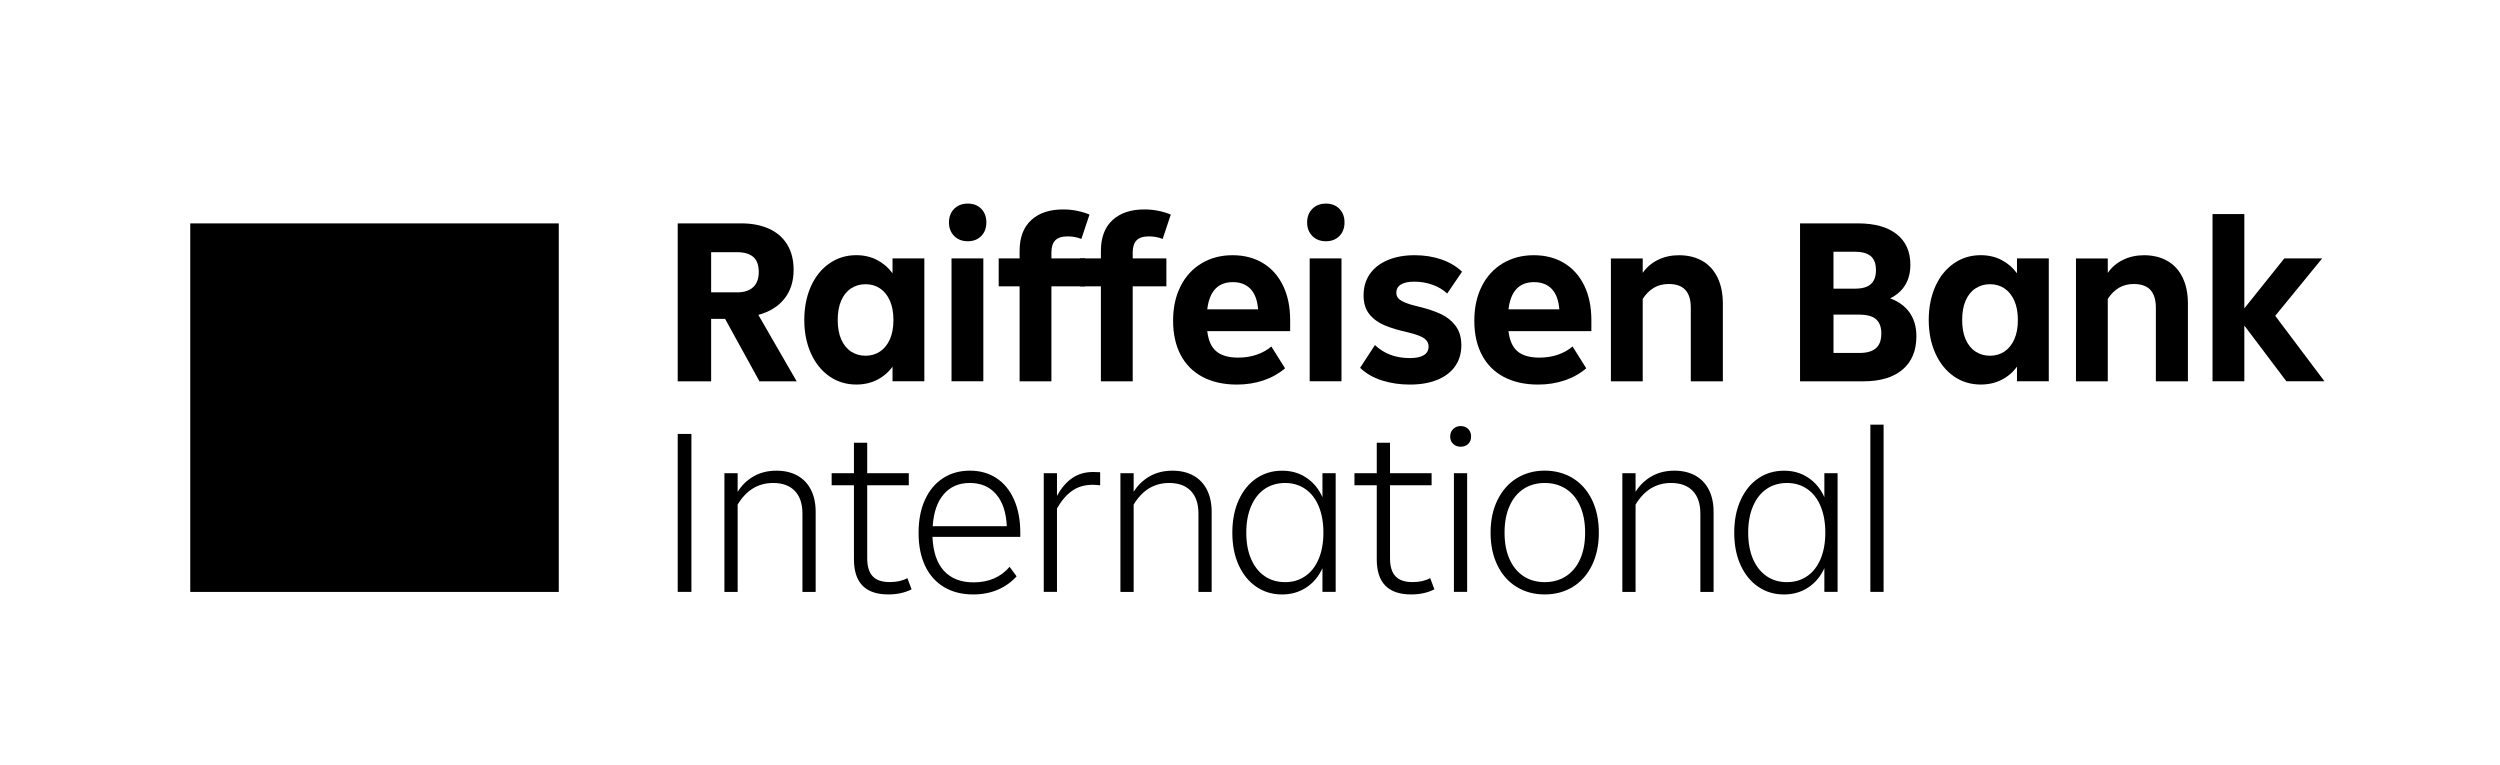
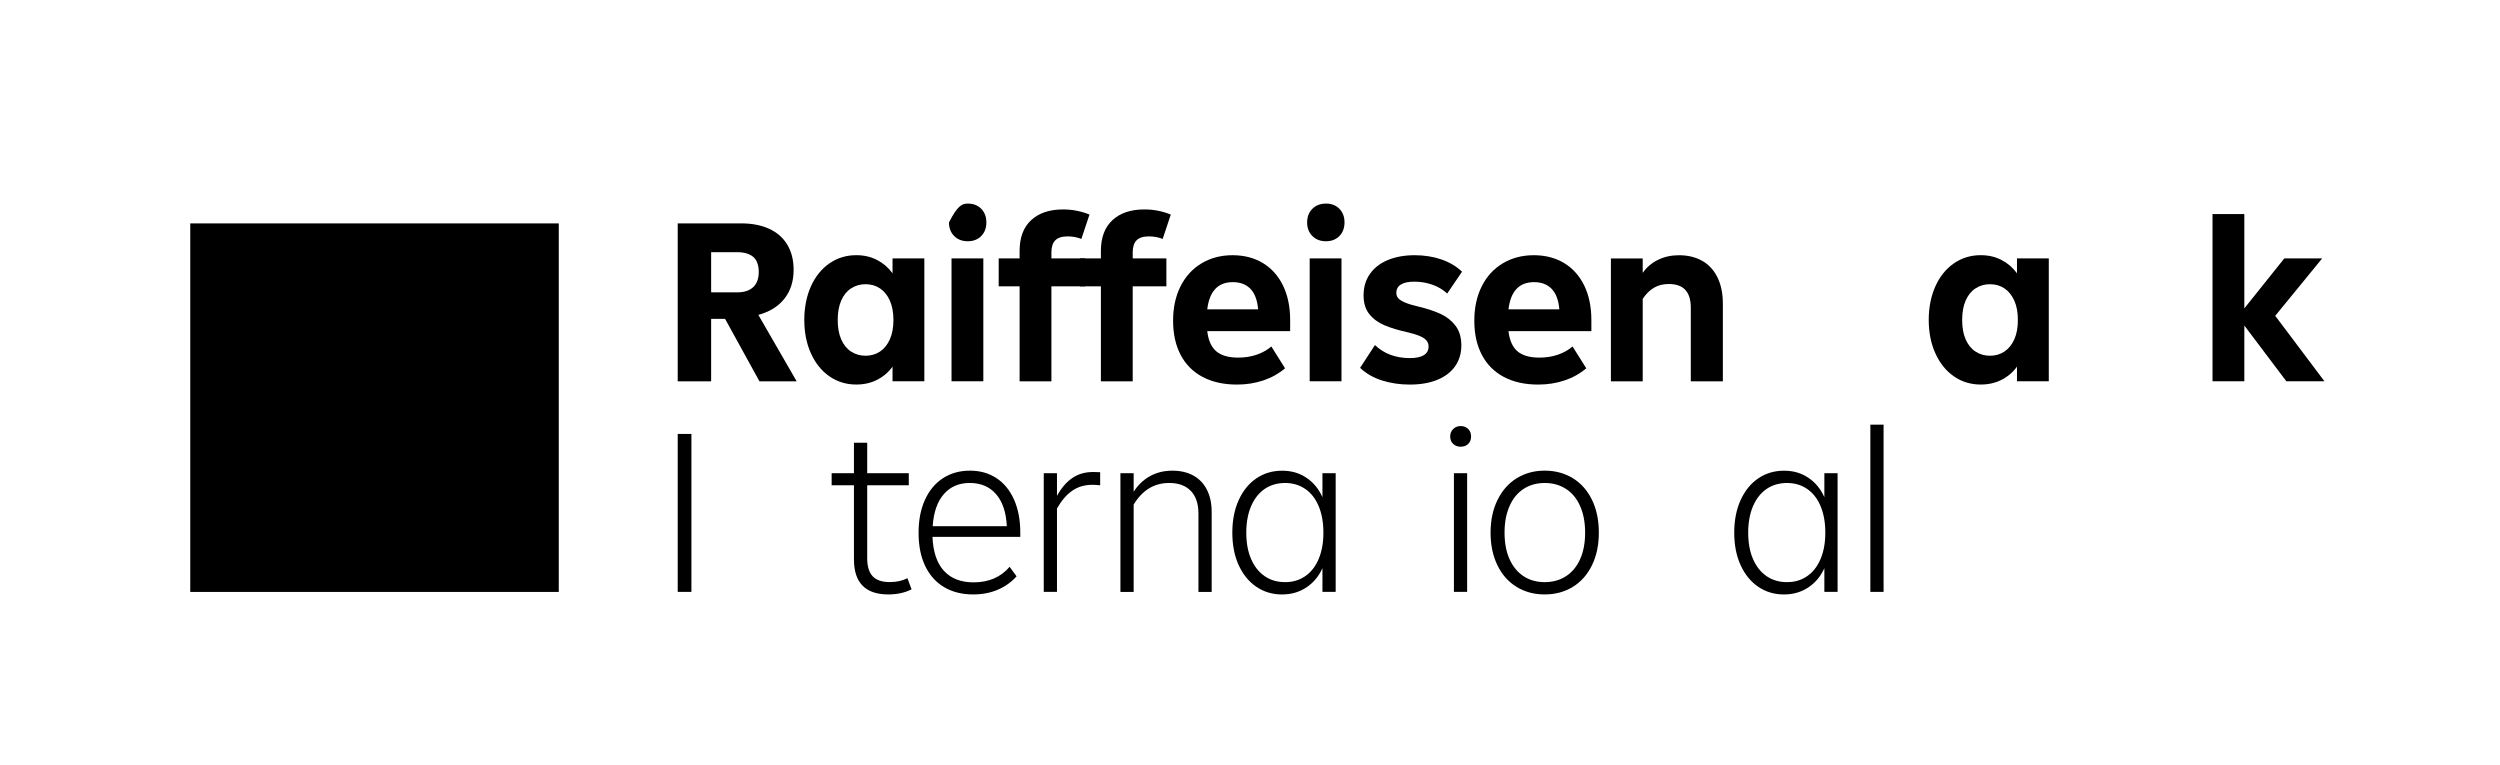
<svg xmlns="http://www.w3.org/2000/svg" width="307" height="94" viewBox="0 0 307 94" fill="none">
  <g filter="url(#filter0_d_7869_124606)">
    <g clip-path="url(#clip0_7869_124606)">
      <path d="M91.261 44.825L87.039 37.154H85.328V44.825H81.223V25.43H89.01C90.342 25.43 91.492 25.653 92.462 26.101C93.433 26.548 94.172 27.198 94.685 28.055C95.198 28.912 95.456 29.938 95.456 31.135C95.456 32.543 95.081 33.72 94.331 34.673C93.581 35.626 92.51 36.291 91.124 36.669L95.831 44.825H91.268H91.261ZM85.328 28.967V33.902H88.522C89.379 33.902 90.033 33.689 90.49 33.262C90.948 32.836 91.175 32.213 91.175 31.393C91.175 30.575 90.948 29.921 90.49 29.539C90.033 29.157 89.368 28.967 88.494 28.967H85.328Z" fill="#2B2D33" style="fill:#2B2D33;fill:color(display-p3 0.169 0.176 0.2);fill-opacity:1;" />
      <path d="M107.603 29.735H111.509V44.822H107.603V43.026C107.108 43.71 106.482 44.247 105.721 44.636C104.961 45.025 104.104 45.221 103.154 45.221C101.918 45.221 100.814 44.884 99.847 44.209C98.876 43.535 98.123 42.592 97.579 41.384C97.035 40.176 96.767 38.813 96.767 37.292C96.767 35.771 97.038 34.377 97.579 33.17C98.119 31.962 98.876 31.022 99.847 30.348C100.817 29.673 101.918 29.336 103.154 29.336C104.104 29.336 104.961 29.535 105.721 29.935C106.482 30.334 107.108 30.878 107.603 31.562V29.735ZM106.062 41.171C106.574 40.83 106.981 40.328 107.273 39.674C107.569 39.016 107.714 38.225 107.714 37.292C107.714 36.36 107.566 35.568 107.273 34.911C106.977 34.257 106.574 33.755 106.062 33.414C105.549 33.073 104.961 32.901 104.293 32.901C103.625 32.901 103.033 33.073 102.51 33.414C101.987 33.755 101.584 34.257 101.299 34.911C101.013 35.568 100.872 36.36 100.872 37.292C100.872 38.225 101.013 39.016 101.299 39.674C101.584 40.328 101.987 40.83 102.51 41.171C103.033 41.515 103.629 41.684 104.293 41.684C104.957 41.684 105.549 41.511 106.062 41.171Z" fill="#2B2D33" style="fill:#2B2D33;fill:color(display-p3 0.169 0.176 0.2);fill-opacity:1;" />
-       <path d="M115.174 26.982C114.748 26.555 114.534 25.997 114.534 25.313C114.534 24.628 114.748 24.07 115.174 23.643C115.601 23.217 116.158 23 116.843 23C117.528 23 118.079 23.213 118.499 23.643C118.915 24.07 119.125 24.628 119.125 25.313C119.125 25.997 118.915 26.555 118.499 26.982C118.079 27.408 117.528 27.625 116.843 27.625C116.158 27.625 115.601 27.412 115.174 26.982ZM118.753 44.822H114.847V29.735H118.753V44.822Z" fill="#2B2D33" style="fill:#2B2D33;fill:color(display-p3 0.169 0.176 0.2);fill-opacity:1;" />
+       <path d="M115.174 26.982C114.748 26.555 114.534 25.997 114.534 25.313C115.601 23.217 116.158 23 116.843 23C117.528 23 118.079 23.213 118.499 23.643C118.915 24.07 119.125 24.628 119.125 25.313C119.125 25.997 118.915 26.555 118.499 26.982C118.079 27.408 117.528 27.625 116.843 27.625C116.158 27.625 115.601 27.412 115.174 26.982ZM118.753 44.822H114.847V29.735H118.753V44.822Z" fill="#2B2D33" style="fill:#2B2D33;fill:color(display-p3 0.169 0.176 0.2);fill-opacity:1;" />
      <path d="M127.113 29.734H131.25V33.158H127.113V44.825H123.207V33.158H120.64V29.734H123.207V28.822C123.207 27.167 123.682 25.904 124.632 25.03C125.582 24.156 126.886 23.719 128.538 23.719C129.147 23.719 129.725 23.774 130.279 23.891C130.83 24.004 131.336 24.159 131.79 24.349L130.792 27.343C130.279 27.133 129.718 27.029 129.109 27.029C128.404 27.029 127.898 27.191 127.585 27.515C127.272 27.838 127.113 28.334 127.113 28.998V29.738V29.734Z" fill="#2B2D33" style="fill:#2B2D33;fill:color(display-p3 0.169 0.176 0.2);fill-opacity:1;" />
      <path d="M137.096 29.734H141.232V33.158H137.096V44.825H133.19V33.158H130.623V29.734H133.19V28.822C133.19 27.167 133.665 25.904 134.614 25.03C135.564 24.156 136.869 23.719 138.52 23.719C139.13 23.719 139.708 23.774 140.262 23.891C140.812 24.004 141.318 24.159 141.773 24.349L140.775 27.343C140.262 27.133 139.701 27.029 139.092 27.029C138.386 27.029 137.88 27.191 137.567 27.515C137.254 27.838 137.096 28.334 137.096 28.998V29.738V29.734Z" fill="#2B2D33" style="fill:#2B2D33;fill:color(display-p3 0.169 0.176 0.2);fill-opacity:1;" />
      <path d="M156.434 38.663H146.251C146.385 39.805 146.753 40.631 147.362 41.144C147.971 41.657 148.863 41.915 150.043 41.915C150.859 41.915 151.616 41.798 152.311 41.56C153.006 41.323 153.608 40.985 154.121 40.548L155.804 43.229C155.043 43.876 154.159 44.372 153.151 44.712C152.142 45.053 151.058 45.225 149.899 45.225C148.264 45.225 146.856 44.912 145.676 44.286C144.496 43.659 143.597 42.754 142.981 41.577C142.362 40.397 142.056 39 142.056 37.386C142.056 35.772 142.359 34.382 142.968 33.163C143.577 31.945 144.437 31.006 145.549 30.338C146.66 29.674 147.93 29.34 149.355 29.34C150.78 29.34 152.025 29.663 153.092 30.31C154.156 30.957 154.978 31.88 155.56 33.077C156.138 34.275 156.43 35.682 156.43 37.3V38.669L156.434 38.663ZM146.251 35.982H152.497C152.4 34.86 152.087 34.024 151.557 33.473C151.024 32.922 150.301 32.647 149.389 32.647C147.565 32.647 146.519 33.759 146.251 35.985V35.982Z" fill="#2B2D33" style="fill:#2B2D33;fill:color(display-p3 0.169 0.176 0.2);fill-opacity:1;" />
      <path d="M159.156 26.982C158.729 26.555 158.516 25.997 158.516 25.313C158.516 24.628 158.729 24.07 159.156 23.643C159.583 23.217 160.14 23 160.825 23C161.51 23 162.06 23.213 162.48 23.643C162.897 24.07 163.106 24.628 163.106 25.313C163.106 25.997 162.897 26.555 162.48 26.982C162.06 27.408 161.51 27.625 160.825 27.625C160.14 27.625 159.583 27.412 159.156 26.982ZM162.735 44.822H158.829V29.735H162.735V44.822Z" fill="#2B2D33" style="fill:#2B2D33;fill:color(display-p3 0.169 0.176 0.2);fill-opacity:1;" />
      <path d="M167.728 44.726C166.661 44.392 165.76 43.876 165.02 43.171L166.844 40.376C167.966 41.44 169.39 41.973 171.121 41.973C171.882 41.973 172.457 41.856 172.846 41.615C173.234 41.378 173.431 41.02 173.431 40.545C173.431 40.146 173.255 39.819 172.904 39.561C172.553 39.303 171.909 39.062 170.98 38.835C169.783 38.57 168.798 38.274 168.028 37.95C167.257 37.627 166.634 37.169 166.159 36.581C165.684 35.992 165.447 35.221 165.447 34.271C165.447 33.263 165.705 32.389 166.217 31.649C166.73 30.909 167.463 30.338 168.413 29.939C169.363 29.539 170.468 29.34 171.72 29.34C172.897 29.34 173.988 29.512 174.986 29.853C175.984 30.193 176.834 30.699 177.54 31.363L175.716 34.044C175.203 33.569 174.594 33.208 173.892 32.96C173.19 32.712 172.457 32.589 171.696 32.589C170.936 32.589 170.423 32.702 170.041 32.933C169.659 33.16 169.47 33.504 169.47 33.958C169.47 34.223 169.549 34.447 169.71 34.629C169.872 34.812 170.151 34.984 170.554 35.156C170.956 35.328 171.524 35.496 172.264 35.669C173.289 35.916 174.174 36.212 174.917 36.553C175.657 36.894 176.266 37.379 176.741 38.009C177.216 38.635 177.453 39.433 177.453 40.404C177.453 41.374 177.206 42.221 176.71 42.944C176.215 43.666 175.492 44.227 174.542 44.626C173.592 45.026 172.45 45.225 171.118 45.225C169.92 45.225 168.788 45.06 167.725 44.726H167.728Z" fill="#2B2D33" style="fill:#2B2D33;fill:color(display-p3 0.169 0.176 0.2);fill-opacity:1;" />
      <path d="M193.424 38.663H183.241C183.375 39.805 183.743 40.631 184.352 41.144C184.962 41.657 185.853 41.915 187.033 41.915C187.849 41.915 188.606 41.798 189.301 41.56C189.996 41.323 190.598 40.985 191.111 40.548L192.794 43.229C192.034 43.876 191.149 44.372 190.141 44.712C189.132 45.053 188.048 45.225 186.889 45.225C185.254 45.225 183.847 44.912 182.666 44.286C181.486 43.659 180.588 42.754 179.972 41.577C179.352 40.397 179.046 39 179.046 37.386C179.046 35.772 179.349 34.382 179.958 33.163C180.567 31.945 181.427 31.006 182.539 30.338C183.65 29.674 184.92 29.34 186.345 29.34C187.77 29.34 189.015 29.663 190.082 30.31C191.146 30.957 191.968 31.88 192.55 33.077C193.128 34.275 193.42 35.682 193.42 37.3V38.669L193.424 38.663ZM183.241 35.982H189.487C189.391 34.86 189.077 34.024 188.547 33.473C188.014 32.922 187.291 32.647 186.379 32.647C184.555 32.647 183.509 33.759 183.241 35.985V35.982Z" fill="#2B2D33" style="fill:#2B2D33;fill:color(display-p3 0.169 0.176 0.2);fill-opacity:1;" />
      <path d="M207.041 30.034C207.85 30.498 208.473 31.18 208.91 32.074C209.347 32.969 209.567 34.043 209.567 35.299V44.825H205.63V35.784C205.63 34.814 205.407 34.087 204.959 33.602C204.512 33.117 203.834 32.876 202.918 32.876C202.234 32.876 201.631 33.028 201.108 33.334C200.585 33.64 200.124 34.094 199.725 34.703V44.828H195.819V29.741H199.725V31.51C200.2 30.825 200.823 30.292 201.594 29.913C202.364 29.535 203.225 29.342 204.175 29.342C205.276 29.342 206.232 29.576 207.041 30.04V30.034Z" fill="#2B2D33" style="fill:#2B2D33;fill:color(display-p3 0.169 0.176 0.2);fill-opacity:1;" />
-       <path d="M232.507 36.397C233.058 37.185 233.333 38.152 233.333 39.291C233.333 41.06 232.765 42.426 231.637 43.383C230.504 44.343 228.904 44.825 226.832 44.825H219.045V25.43H226.148C228.202 25.43 229.789 25.87 230.91 26.755C232.032 27.639 232.593 28.888 232.593 30.506C232.593 32.426 231.767 33.806 230.112 34.642C231.158 35.024 231.957 35.609 232.507 36.397ZM223.15 28.909V33.445H225.831C226.705 33.445 227.349 33.255 227.755 32.873C228.164 32.495 228.367 31.934 228.367 31.191C228.367 30.375 228.147 29.79 227.71 29.435C227.273 29.084 226.616 28.909 225.742 28.909H223.147H223.15ZM226.344 41.343C227.239 41.343 227.906 41.153 228.354 40.771C228.801 40.393 229.025 39.784 229.025 38.947C229.025 38.166 228.811 37.588 228.384 37.206C227.958 36.824 227.249 36.635 226.261 36.635H223.154V41.343H226.347H226.344Z" fill="#2B2D33" style="fill:#2B2D33;fill:color(display-p3 0.169 0.176 0.2);fill-opacity:1;" />
      <path d="M245.685 29.735H249.591V44.822H245.685V43.026C245.19 43.71 244.563 44.247 243.803 44.636C243.042 45.025 242.185 45.221 241.236 45.221C240 45.221 238.895 44.884 237.928 44.209C236.958 43.535 236.204 42.592 235.661 41.384C235.117 40.176 234.848 38.813 234.848 37.292C234.848 35.771 235.12 34.377 235.661 33.17C236.201 31.962 236.958 31.022 237.928 30.348C238.899 29.673 240 29.336 241.236 29.336C242.185 29.336 243.042 29.535 243.803 29.935C244.563 30.334 245.19 30.878 245.685 31.562V29.735ZM244.143 41.171C244.656 40.83 245.062 40.328 245.355 39.674C245.651 39.016 245.795 38.225 245.795 37.292C245.795 36.36 245.647 35.568 245.355 34.911C245.059 34.257 244.656 33.755 244.143 33.414C243.631 33.073 243.042 32.901 242.375 32.901C241.707 32.901 241.115 33.073 240.592 33.414C240.069 33.755 239.666 34.257 239.381 34.911C239.095 35.568 238.954 36.36 238.954 37.292C238.954 38.225 239.095 39.016 239.381 39.674C239.666 40.328 240.069 40.83 240.592 41.171C241.115 41.515 241.71 41.684 242.375 41.684C243.039 41.684 243.631 41.511 244.143 41.171Z" fill="#2B2D33" style="fill:#2B2D33;fill:color(display-p3 0.169 0.176 0.2);fill-opacity:1;" />
-       <path d="M264.151 30.034C264.96 30.498 265.583 31.18 266.02 32.074C266.457 32.969 266.677 34.043 266.677 35.299V44.825H262.74V35.784C262.74 34.814 262.517 34.087 262.069 33.602C261.622 33.117 260.944 32.876 260.029 32.876C259.344 32.876 258.742 33.028 258.219 33.334C257.695 33.64 257.234 34.094 256.835 34.703V44.828H252.929V29.741H256.835V31.51C257.31 30.825 257.933 30.292 258.704 29.913C259.475 29.535 260.335 29.342 261.285 29.342C262.386 29.342 263.343 29.576 264.151 30.04V30.034Z" fill="#2B2D33" style="fill:#2B2D33;fill:color(display-p3 0.169 0.176 0.2);fill-opacity:1;" />
      <path d="M277.396 36.779L283.443 44.822H278.766L273.604 37.977V44.822H269.698V24.287H273.604V35.867L278.511 29.735H283.161L277.4 36.779H277.396Z" fill="#2B2D33" style="fill:#2B2D33;fill:color(display-p3 0.169 0.176 0.2);fill-opacity:1;" />
      <path d="M82.906 70.683H81.223V51.287H82.906V70.683Z" fill="#2B2D33" style="fill:#2B2D33;fill:color(display-p3 0.169 0.176 0.2);fill-opacity:1;" />
-       <path d="M95.91 56.394C96.633 56.793 97.19 57.375 97.579 58.135C97.968 58.896 98.164 59.808 98.164 60.875V70.686H96.54V61.074C96.54 59.856 96.227 58.927 95.6 58.28C94.974 57.633 94.09 57.309 92.947 57.309C91.102 57.309 89.647 58.194 88.583 59.963V70.686H86.959V56.112H88.583V58.394C89.096 57.578 89.757 56.938 90.566 56.484C91.374 56.026 92.3 55.799 93.346 55.799C94.334 55.799 95.191 55.998 95.913 56.398L95.91 56.394Z" fill="#2B2D33" style="fill:#2B2D33;fill:color(display-p3 0.169 0.176 0.2);fill-opacity:1;" />
      <path d="M109.941 70.371C109.122 70.787 108.172 70.997 107.088 70.997C104.273 70.997 102.865 69.562 102.865 66.689V57.59H100.126V56.106H102.865V52.369H104.493V56.106H109.6V57.59H104.493V66.544C104.493 67.552 104.717 68.292 105.164 68.767C105.611 69.242 106.31 69.48 107.26 69.48C108.117 69.48 108.839 69.318 109.428 68.994L109.941 70.364V70.371Z" fill="#2B2D33" style="fill:#2B2D33;fill:color(display-p3 0.169 0.176 0.2);fill-opacity:1;" />
      <path d="M123.289 63.925H112.508C112.583 65.77 113.055 67.164 113.919 68.103C114.782 69.043 115.997 69.514 117.556 69.514C119.418 69.514 120.894 68.877 121.978 67.604L122.835 68.774C122.208 69.476 121.441 70.023 120.54 70.412C119.638 70.801 118.623 70.997 117.501 70.997C116.131 70.997 114.944 70.698 113.936 70.099C112.928 69.5 112.153 68.633 111.613 67.504C111.073 66.372 110.801 65.02 110.801 63.44C110.801 61.861 111.062 60.525 111.585 59.376C112.108 58.227 112.845 57.342 113.795 56.723C114.745 56.107 115.849 55.797 117.102 55.797C118.355 55.797 119.421 56.1 120.354 56.709C121.287 57.318 122.009 58.196 122.522 59.348C123.034 60.498 123.292 61.854 123.292 63.413V63.925H123.289ZM113.905 58.677C113.106 59.589 112.649 60.901 112.535 62.614H121.634C121.558 60.921 121.121 59.613 120.323 58.691C119.525 57.769 118.451 57.308 117.098 57.308C115.746 57.308 114.703 57.765 113.905 58.677Z" fill="#2B2D33" style="fill:#2B2D33;fill:color(display-p3 0.169 0.176 0.2);fill-opacity:1;" />
      <path d="M133.1 55.995V57.592C132.68 57.554 132.367 57.534 132.161 57.534C131.19 57.534 130.354 57.781 129.652 58.273C128.947 58.769 128.331 59.492 127.797 60.441V70.68H126.173V56.105H127.797V58.9C128.31 57.95 128.929 57.224 129.652 56.718C130.375 56.216 131.239 55.961 132.247 55.961C132.629 55.961 132.911 55.971 133.104 55.988L133.1 55.995Z" fill="#2B2D33" style="fill:#2B2D33;fill:color(display-p3 0.169 0.176 0.2);fill-opacity:1;" />
      <path d="M144.539 56.394C145.262 56.793 145.82 57.375 146.208 58.135C146.597 58.896 146.793 59.808 146.793 60.875V70.686H145.169V61.074C145.169 59.856 144.856 58.927 144.23 58.28C143.603 57.633 142.719 57.309 141.576 57.309C139.732 57.309 138.276 58.194 137.213 59.963V70.686H135.588V56.112H137.213V58.394C137.725 57.578 138.386 56.938 139.195 56.484C140.004 56.026 140.929 55.799 141.976 55.799C142.963 55.799 143.82 55.998 144.543 56.398L144.539 56.394Z" fill="#2B2D33" style="fill:#2B2D33;fill:color(display-p3 0.169 0.176 0.2);fill-opacity:1;" />
      <path d="M160.397 56.109H162.021V70.683H160.397V67.775C159.939 68.784 159.279 69.572 158.415 70.143C157.548 70.714 156.557 71 155.435 71C154.254 71 153.205 70.686 152.282 70.06C151.36 69.434 150.637 68.549 150.114 67.407C149.591 66.264 149.33 64.936 149.33 63.415C149.33 61.894 149.591 60.559 150.114 59.409C150.637 58.26 151.36 57.368 152.282 56.742C153.205 56.116 154.254 55.803 155.435 55.803C156.615 55.803 157.551 56.088 158.415 56.66C159.279 57.231 159.939 58.029 160.397 59.055V56.116V56.109ZM158.274 68.759C158.986 68.274 159.537 67.572 159.929 66.65C160.318 65.728 160.514 64.65 160.514 63.411C160.514 62.173 160.318 61.068 159.929 60.146C159.54 59.223 158.99 58.521 158.274 58.036C157.561 57.551 156.739 57.31 155.806 57.31C154.874 57.31 154.024 57.554 153.311 58.036C152.599 58.521 152.041 59.223 151.642 60.146C151.243 61.068 151.043 62.155 151.043 63.411C151.043 64.668 151.243 65.752 151.642 66.664C152.041 67.576 152.599 68.274 153.311 68.759C154.024 69.245 154.856 69.486 155.806 69.486C156.756 69.486 157.561 69.245 158.274 68.759Z" fill="#2B2D33" style="fill:#2B2D33;fill:color(display-p3 0.169 0.176 0.2);fill-opacity:1;" />
-       <path d="M174.142 70.371C173.323 70.787 172.373 70.997 171.289 70.997C168.474 70.997 167.066 69.562 167.066 66.689V57.59H164.327V56.106H167.066V52.369H168.694V56.106H173.801V57.59H168.694V66.544C168.694 67.552 168.918 68.292 169.365 68.767C169.813 69.242 170.511 69.48 171.461 69.48C172.318 69.48 173.041 69.318 173.629 68.994L174.142 70.364V70.371Z" fill="#2B2D33" style="fill:#2B2D33;fill:color(display-p3 0.169 0.176 0.2);fill-opacity:1;" />
      <path d="M176.455 52.516C176.207 52.289 176.083 51.983 176.083 51.604C176.083 51.225 176.207 50.916 176.455 50.678C176.702 50.441 177.005 50.32 177.366 50.32C177.745 50.32 178.055 50.441 178.292 50.678C178.53 50.916 178.65 51.225 178.65 51.604C178.65 51.983 178.53 52.289 178.292 52.516C178.055 52.743 177.745 52.857 177.366 52.857C176.988 52.857 176.702 52.743 176.455 52.516ZM178.165 70.683H176.541V56.109H178.165V70.683Z" fill="#2B2D33" style="fill:#2B2D33;fill:color(display-p3 0.169 0.176 0.2);fill-opacity:1;" />
      <path d="M184.239 70.071C183.231 69.455 182.446 68.571 181.885 67.418C181.324 66.268 181.042 64.933 181.042 63.409C181.042 61.884 181.327 60.549 181.899 59.386C182.47 58.226 183.258 57.338 184.266 56.719C185.275 56.103 186.414 55.793 187.687 55.793C188.96 55.793 190.13 56.103 191.139 56.719C192.147 57.338 192.932 58.223 193.493 59.372C194.054 60.521 194.336 61.867 194.336 63.409C194.336 64.95 194.054 66.265 193.493 67.418C192.932 68.567 192.147 69.452 191.139 70.071C190.13 70.687 188.981 70.997 187.687 70.997C186.393 70.997 185.244 70.687 184.235 70.071H184.239ZM190.299 68.76C191.049 68.275 191.631 67.576 192.04 66.664C192.45 65.752 192.653 64.668 192.653 63.412C192.653 62.156 192.45 61.069 192.04 60.146C191.631 59.224 191.053 58.522 190.299 58.037C189.549 57.551 188.678 57.311 187.691 57.311C186.703 57.311 185.836 57.555 185.096 58.037C184.352 58.522 183.778 59.224 183.372 60.146C182.962 61.069 182.759 62.156 182.759 63.412C182.759 64.668 182.962 65.752 183.372 66.664C183.781 67.576 184.356 68.275 185.096 68.76C185.836 69.245 186.703 69.486 187.691 69.486C188.678 69.486 189.549 69.245 190.299 68.76Z" fill="#2B2D33" style="fill:#2B2D33;fill:color(display-p3 0.169 0.176 0.2);fill-opacity:1;" />
-       <path d="M206.175 56.394C206.898 56.793 207.455 57.375 207.844 58.135C208.233 58.896 208.429 59.808 208.429 60.875V70.686H206.805V61.074C206.805 59.856 206.492 58.927 205.865 58.28C205.239 57.633 204.355 57.309 203.212 57.309C201.368 57.309 199.912 58.194 198.848 59.963V70.686H197.224V56.112H198.848V58.394C199.361 57.578 200.022 56.938 200.831 56.484C201.639 56.026 202.565 55.799 203.611 55.799C204.599 55.799 205.456 55.998 206.179 56.398L206.175 56.394Z" fill="#2B2D33" style="fill:#2B2D33;fill:color(display-p3 0.169 0.176 0.2);fill-opacity:1;" />
      <path d="M222.032 56.109H223.656V70.683H222.032V67.775C221.574 68.784 220.913 69.572 220.05 70.143C219.182 70.714 218.191 71 217.069 71C215.889 71 214.839 70.686 213.917 70.06C212.995 69.434 212.272 68.549 211.749 67.407C211.226 66.264 210.964 64.936 210.964 63.415C210.964 61.894 211.226 60.559 211.749 59.409C212.272 58.26 212.995 57.368 213.917 56.742C214.839 56.116 215.889 55.803 217.069 55.803C218.25 55.803 219.186 56.088 220.05 56.66C220.913 57.231 221.574 58.029 222.032 59.055V56.116V56.109ZM219.908 68.759C220.621 68.274 221.171 67.572 221.564 66.65C221.953 65.728 222.149 64.65 222.149 63.411C222.149 62.173 221.953 61.068 221.564 60.146C221.175 59.223 220.624 58.521 219.908 58.036C219.193 57.551 218.374 57.31 217.441 57.31C216.508 57.31 215.658 57.554 214.946 58.036C214.234 58.521 213.676 59.223 213.277 60.146C212.878 61.068 212.678 62.155 212.678 63.411C212.678 64.668 212.878 65.752 213.277 66.664C213.676 67.576 214.234 68.274 214.946 68.759C215.658 69.245 216.491 69.486 217.441 69.486C218.391 69.486 219.196 69.245 219.908 68.759Z" fill="#2B2D33" style="fill:#2B2D33;fill:color(display-p3 0.169 0.176 0.2);fill-opacity:1;" />
      <path d="M229.304 70.683H227.68V50.148H229.304V70.683Z" fill="#2B2D33" style="fill:#2B2D33;fill:color(display-p3 0.169 0.176 0.2);fill-opacity:1;" />
      <path d="M66.617 25.43H21.363V70.687H66.617V25.43Z" fill="#FEE600" style="fill:#FEE600;fill:color(display-p3 0.996 0.902 0);fill-opacity:1;" />
      <path fill-rule="evenodd" clip-rule="evenodd" d="M54.087 44.838L59.855 39.07L61.396 40.612L61.407 40.602C61.407 39.611 61.114 36.204 58.378 33.536C55.315 30.549 52.249 32.298 51.189 33.351L45.635 38.905L47.011 40.282L43.99 43.303L40.968 40.282L42.345 38.905L36.791 33.351C35.734 32.294 32.668 30.549 29.602 33.536C26.866 36.204 26.573 39.611 26.573 40.602L26.584 40.612L28.125 39.07L33.893 44.838L35.483 43.248V39.449L37.117 41.083V45.678L39.368 47.928L27.688 59.608L32.31 64.23L43.99 52.55L55.67 64.23L60.292 59.608L48.612 47.928L50.862 45.678V41.083L52.497 39.449V43.248L54.087 44.838Z" fill="#2B2D33" style="fill:#2B2D33;fill:color(display-p3 0.169 0.176 0.2);fill-opacity:1;" />
    </g>
  </g>
  <defs>
    <filter id="filter0_d_7869_124606" x="-8.6" y="-8.6" width="327.928" height="115.2" filterUnits="userSpaceOnUse" color-interpolation-filters="sRGB">
      <feFlood flood-opacity="0" result="BackgroundImageFix" />
      <feColorMatrix in="SourceAlpha" type="matrix" values="0 0 0 0 0 0 0 0 0 0 0 0 0 0 0 0 0 0 127 0" result="hardAlpha" />
      <feOffset dx="2" dy="2" />
      <feGaussianBlur stdDeviation="5.3" />
      <feComposite in2="hardAlpha" operator="out" />
      <feColorMatrix type="matrix" values="0 0 0 0 0.704 0 0 0 0 0.715 0 0 0 0 0.743 0 0 0 0.27 0" />
      <feBlend mode="normal" in2="BackgroundImageFix" result="effect1_dropShadow_7869_124606" />
      <feBlend mode="normal" in="SourceGraphic" in2="effect1_dropShadow_7869_124606" result="shape" />
    </filter>
    <clipPath id="clip0_7869_124606">
      <rect width="264" height="48" fill="white" style="fill:white;fill-opacity:1;" transform="translate(21.363 23)" />
    </clipPath>
  </defs>
</svg>